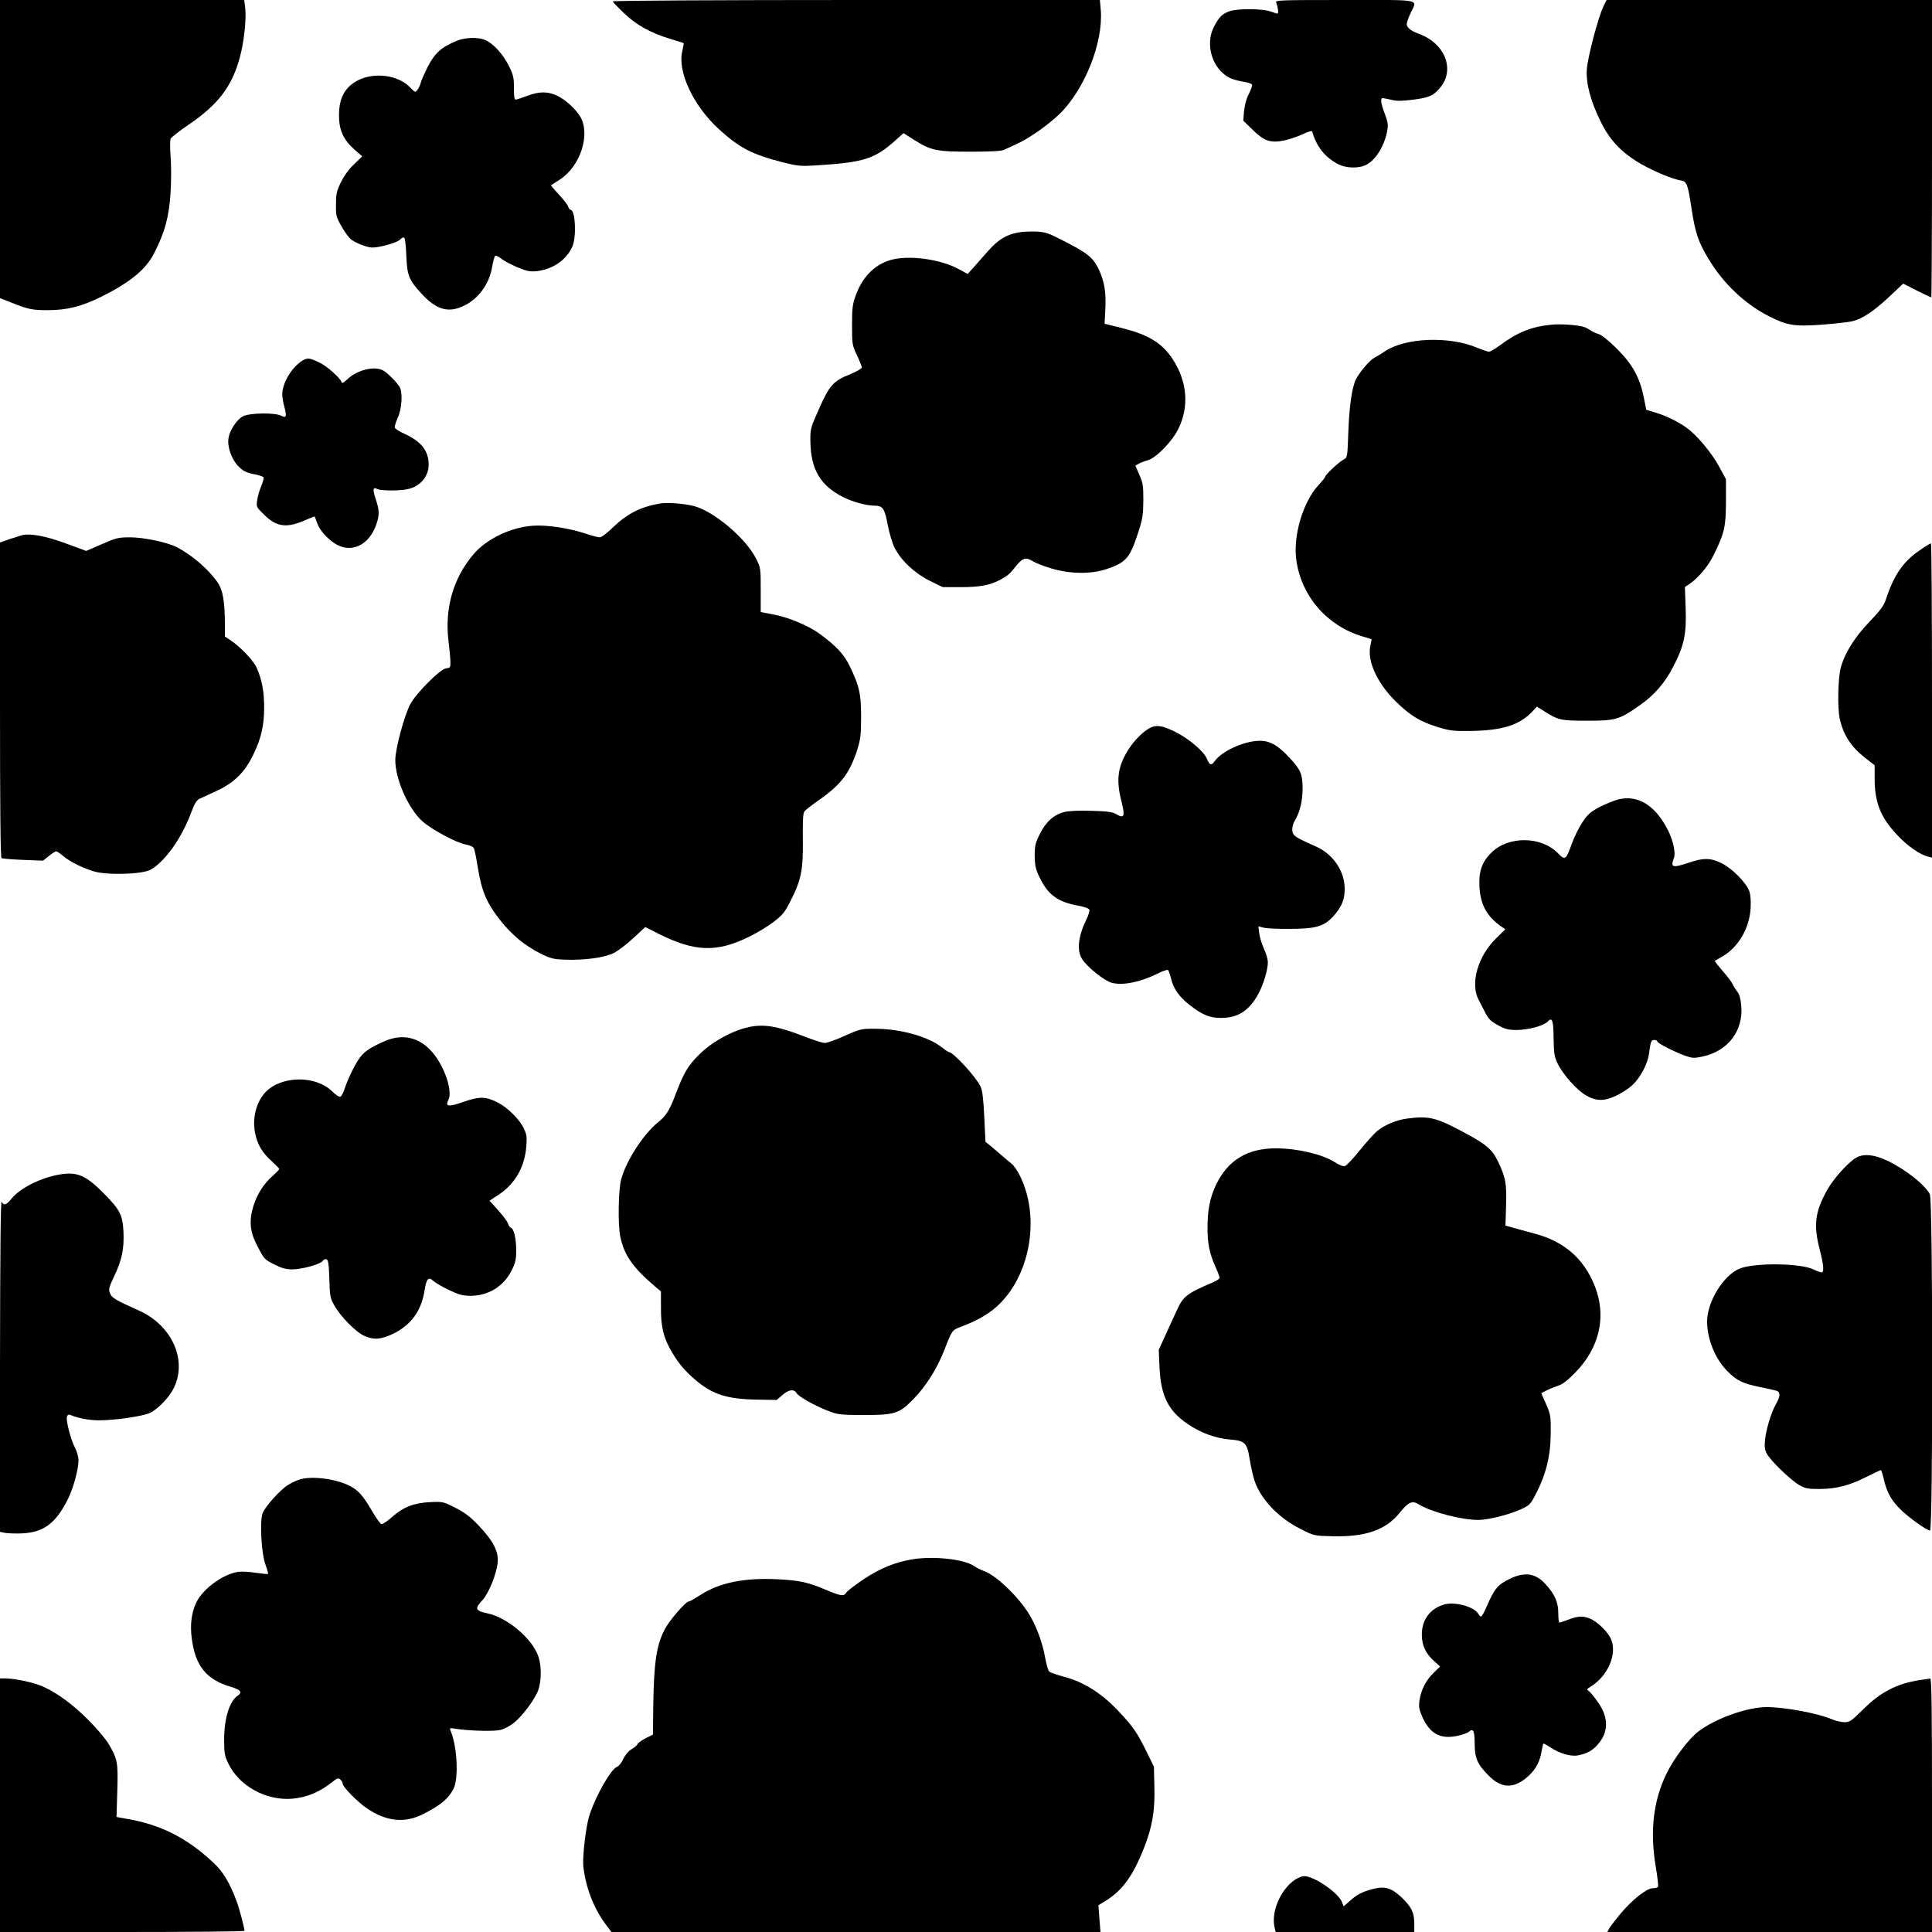
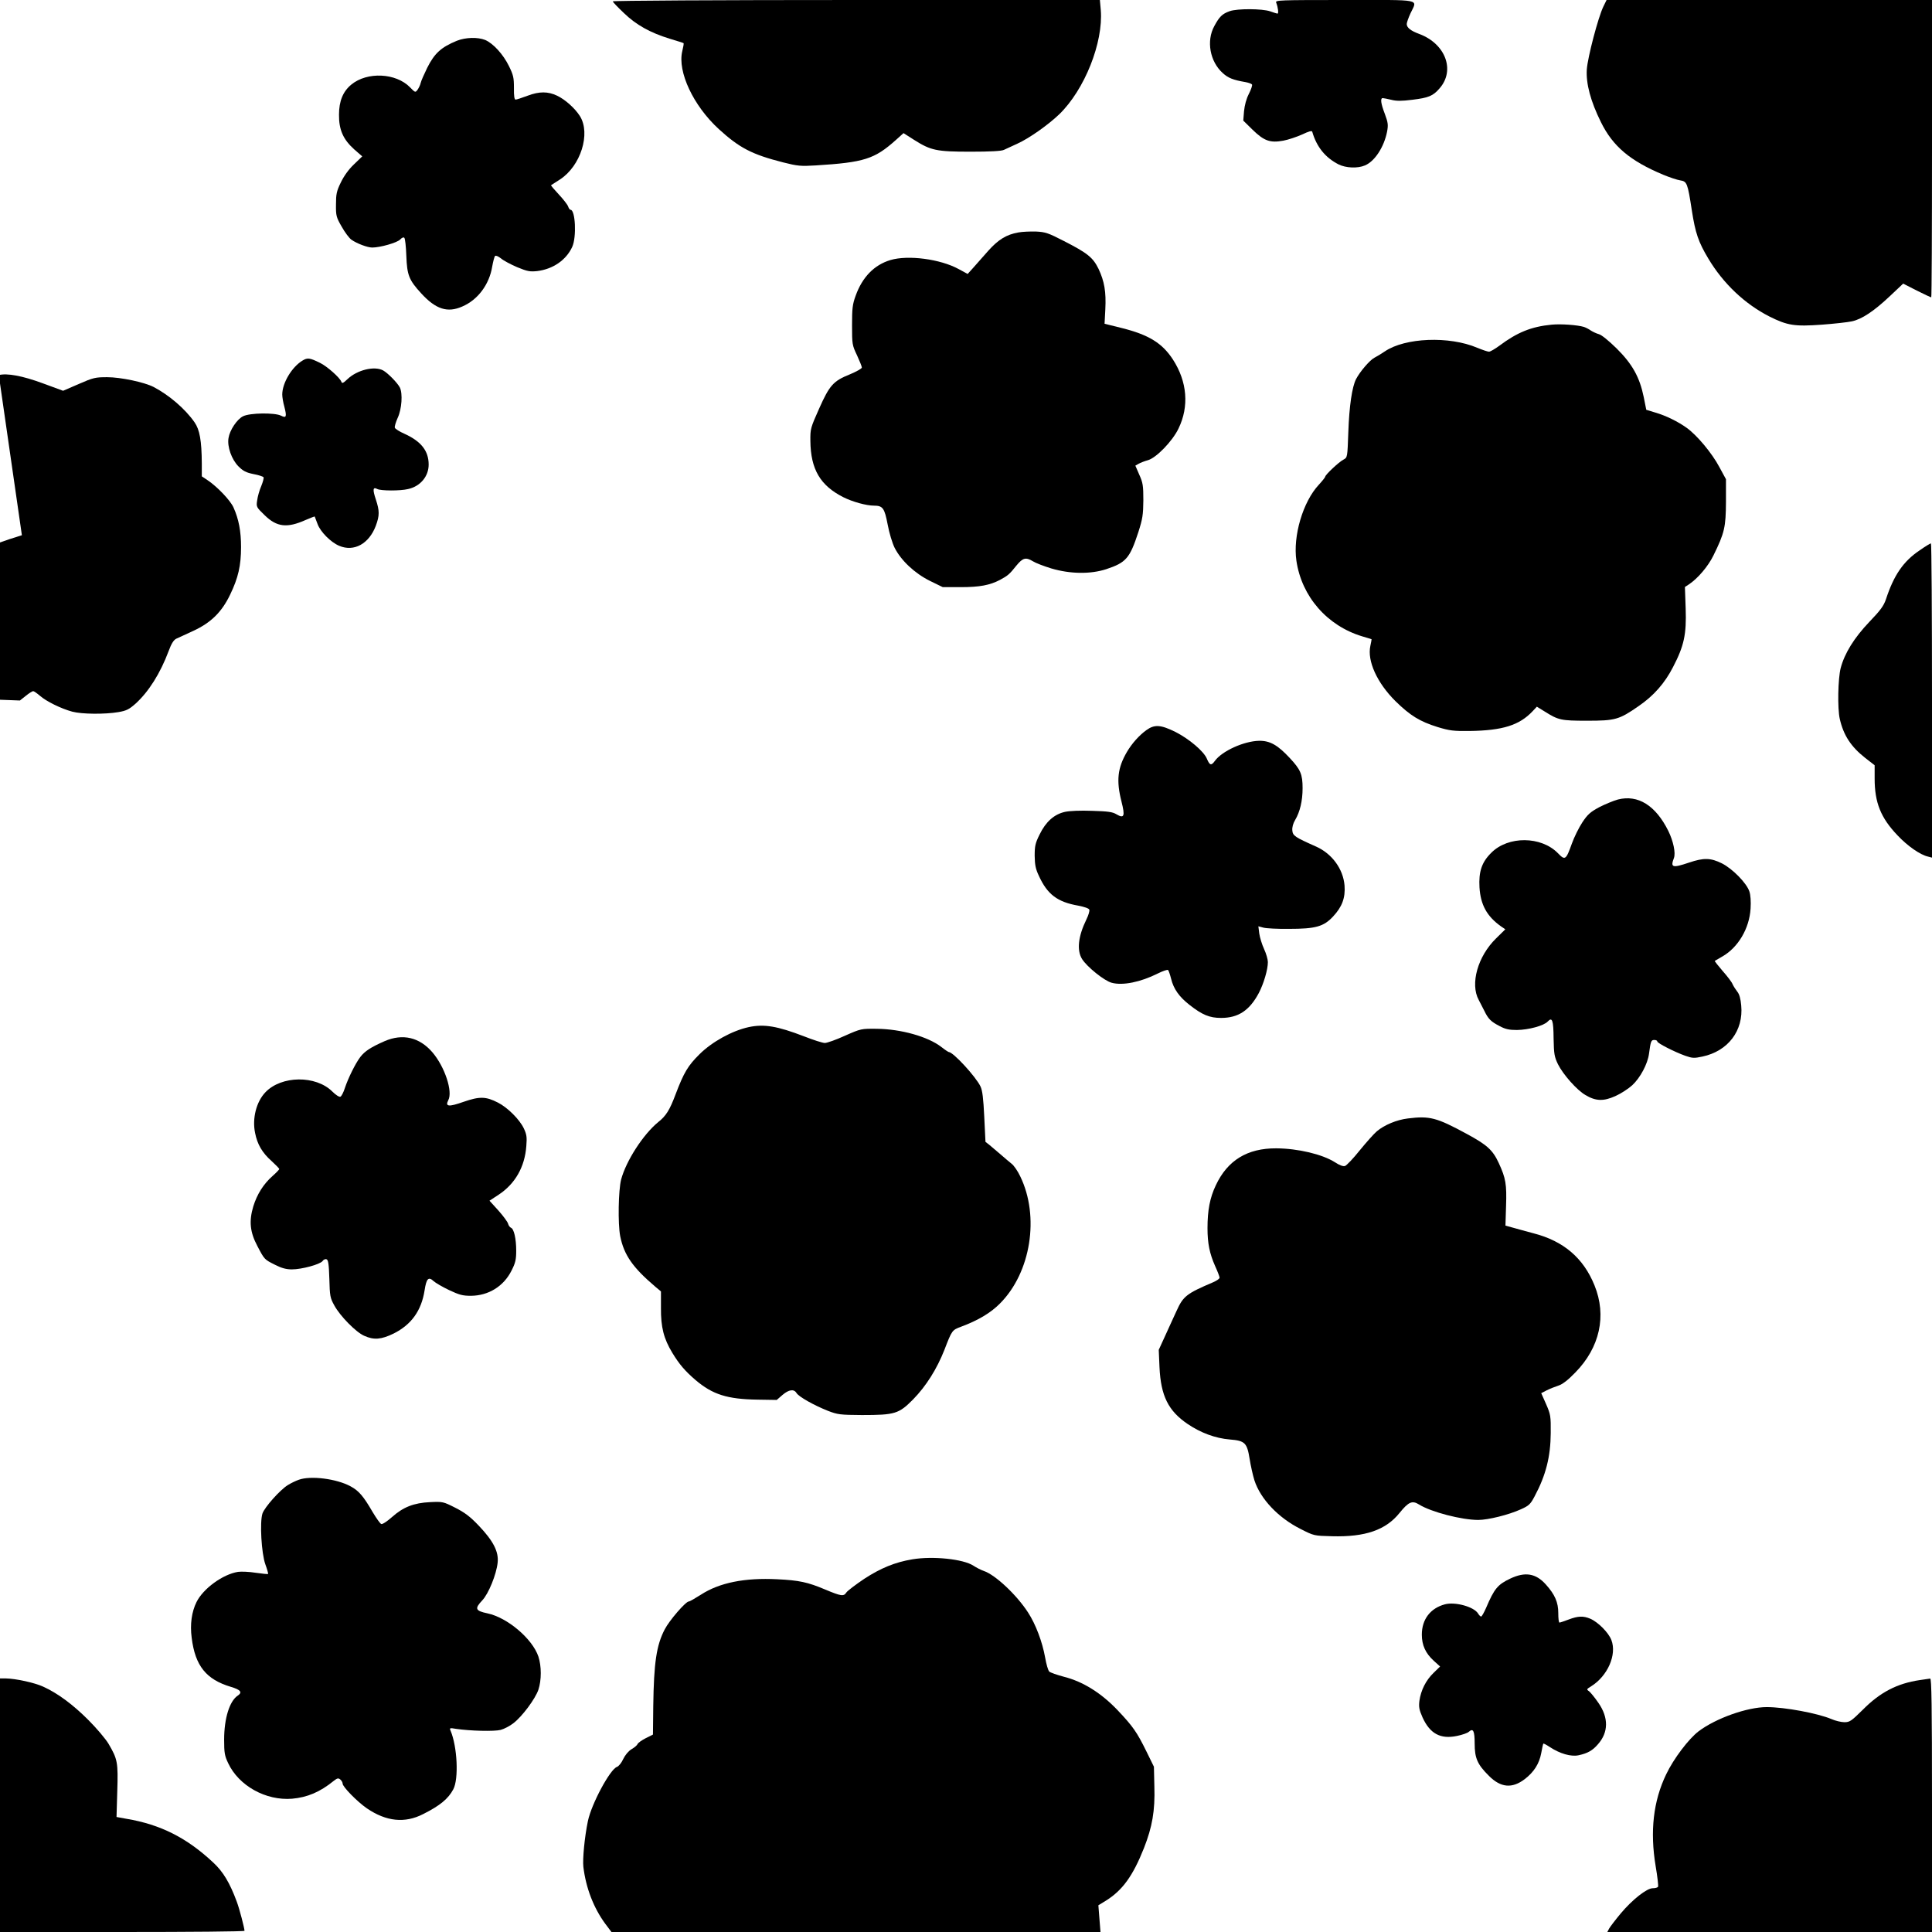
<svg xmlns="http://www.w3.org/2000/svg" version="1.0" width="1280pt" height="1280pt" viewBox="0 0 1280 1280" preserveAspectRatio="xMidYMid meet">
  <g transform="translate(0,1280) scale(0.1,-0.1)" fill="#000000" stroke="none">
-     <path d="M0 11813 l0 -988 68 -27 c120 -48 145 -53 252 -53 127 1 220 24 353 90 188 94 291 178 346 283 73 142 102 248 111 407 5 77 5 185 0 240 -4 56 -4 107 1 117 5 9 57 50 116 90 199 135 290 255 342 448 27 99 44 251 36 323 l-7 57 -809 0 -809 0 0 -987z" />
    <path d="M4060 12791 c0 -5 33 -39 73 -77 83 -80 174 -130 302 -170 50 -15 92 -28 94 -30 2 -2 -2 -26 -9 -54 -32 -135 73 -360 242 -515 137 -125 219 -168 427 -221 95 -24 116 -26 215 -20 322 20 390 42 532 169 l50 45 69 -44 c112 -71 149 -79 376 -79 128 0 204 4 220 12 13 6 53 24 89 41 78 35 205 125 278 195 168 163 292 475 275 690 l-6 67 -1613 0 c-913 0 -1614 -4 -1614 -9z" />
    <path d="M8455 12783 c13 -34 17 -73 9 -73 -5 0 -27 7 -49 15 -52 18 -217 19 -268 1 -50 -18 -68 -36 -102 -99 -54 -98 -29 -235 56 -311 36 -33 69 -46 151 -60 21 -4 40 -11 43 -16 3 -5 -6 -33 -21 -62 -17 -33 -28 -75 -32 -115 l-5 -62 61 -60 c77 -75 117 -89 204 -73 33 6 89 25 125 41 44 21 65 27 67 18 29 -100 86 -171 174 -216 48 -24 126 -28 175 -7 65 27 127 122 147 225 8 44 6 59 -15 116 -27 70 -31 105 -14 105 5 0 31 -5 56 -11 34 -9 69 -9 140 0 107 13 137 25 180 75 106 120 40 296 -134 361 -57 21 -83 42 -83 66 0 9 11 41 25 71 45 97 88 88 -436 88 -435 0 -461 -1 -454 -17z" />
    <path d="M10622 12755 c-34 -71 -103 -333 -109 -415 -6 -94 25 -211 94 -350 79 -160 193 -256 413 -348 41 -17 92 -34 112 -37 45 -7 49 -18 77 -200 23 -148 43 -208 109 -318 99 -166 242 -301 405 -384 120 -60 167 -67 348 -54 81 6 170 16 198 22 66 14 146 67 253 168 l87 82 90 -46 c50 -25 93 -45 96 -45 3 0 5 443 5 985 l0 985 -1078 0 -1078 0 -22 -45z" />
    <path d="M3027 12530 c-104 -43 -148 -82 -197 -180 -20 -41 -40 -86 -43 -100 -3 -14 -13 -34 -21 -45 -14 -19 -15 -19 -50 17 -93 95 -283 104 -388 18 -56 -46 -82 -110 -82 -200 -1 -100 28 -164 100 -229 l54 -47 -55 -53 c-35 -33 -67 -78 -87 -120 -28 -57 -32 -77 -32 -146 -1 -74 2 -85 38 -147 21 -38 50 -76 64 -86 37 -26 107 -52 138 -52 53 0 165 32 185 53 12 13 23 17 28 11 5 -5 11 -58 13 -119 5 -128 17 -160 99 -249 96 -105 174 -130 271 -87 104 44 180 147 199 265 6 33 14 65 19 70 5 5 21 -2 39 -16 16 -14 65 -40 107 -58 68 -28 85 -31 133 -26 105 13 192 73 232 160 30 65 21 246 -11 246 -5 0 -12 10 -16 22 -4 12 -32 48 -62 80 -30 32 -53 59 -51 61 2 1 29 19 59 38 137 89 205 304 132 420 -33 52 -98 110 -151 135 -61 29 -118 29 -195 0 -37 -14 -74 -26 -80 -26 -8 0 -12 24 -11 78 0 68 -4 85 -33 144 -38 78 -104 150 -157 173 -50 20 -129 18 -188 -5z" />
    <path d="M6747 11260 c-79 -14 -133 -47 -200 -122 -34 -39 -79 -89 -99 -112 l-37 -41 -59 32 c-122 67 -336 95 -453 60 -107 -32 -186 -113 -230 -236 -21 -57 -24 -84 -24 -196 0 -126 1 -132 33 -199 17 -37 32 -74 32 -81 0 -7 -36 -27 -79 -45 -110 -44 -135 -72 -204 -227 -57 -128 -59 -134 -58 -215 2 -188 66 -295 218 -372 62 -31 153 -56 203 -56 59 0 70 -16 91 -125 10 -55 31 -124 46 -154 43 -85 133 -169 233 -219 l86 -42 119 0 c126 0 193 13 260 48 52 28 63 37 109 95 43 52 62 57 110 28 17 -11 72 -32 121 -47 125 -37 259 -39 364 -5 132 44 156 72 213 246 28 88 32 114 33 210 0 98 -3 117 -27 170 l-26 60 21 12 c12 7 40 18 62 24 55 15 163 126 203 210 71 146 58 310 -37 457 -71 109 -160 164 -340 209 l-113 28 5 95 c6 117 -6 186 -45 269 -37 75 -72 104 -233 186 -99 51 -119 58 -181 61 -38 1 -90 -1 -117 -6z" />
    <path d="M10280 10649 c-135 -13 -228 -51 -347 -140 -29 -21 -59 -39 -68 -39 -9 0 -44 12 -78 26 -186 79 -478 67 -612 -24 -22 -15 -53 -34 -69 -42 -31 -16 -96 -92 -122 -142 -26 -51 -45 -177 -51 -351 -6 -168 -6 -168 -32 -182 -30 -15 -121 -101 -121 -113 0 -4 -19 -28 -42 -53 -106 -113 -173 -341 -149 -504 35 -238 204 -431 436 -501 33 -10 61 -18 62 -19 1 0 -3 -20 -8 -44 -22 -99 44 -245 166 -366 98 -96 161 -135 280 -172 79 -24 104 -27 210 -26 221 3 331 38 419 131 l28 30 52 -32 c91 -57 107 -61 281 -61 186 0 212 7 340 96 101 69 174 152 229 259 73 140 90 217 84 388 l-5 143 26 17 c59 39 128 120 163 192 74 150 82 189 83 355 l0 150 -44 81 c-48 91 -149 212 -217 260 -59 42 -136 80 -208 101 l-59 18 -17 85 c-27 131 -75 218 -180 322 -52 51 -100 90 -117 94 -15 4 -39 15 -53 24 -14 10 -34 20 -46 24 -43 13 -151 21 -214 15z" />
    <path d="M2004 10411 c-71 -43 -134 -149 -134 -225 0 -17 6 -53 14 -81 17 -66 13 -77 -22 -59 -41 21 -207 19 -252 -4 -40 -20 -88 -92 -96 -144 -10 -57 21 -143 66 -188 31 -31 51 -41 100 -51 33 -6 63 -16 66 -21 3 -5 -4 -31 -15 -58 -12 -27 -24 -70 -27 -94 -7 -44 -6 -46 50 -100 80 -78 148 -86 271 -31 32 14 59 24 60 23 1 -2 9 -24 19 -50 19 -52 88 -121 143 -144 98 -42 198 13 243 133 25 68 25 98 0 174 -22 66 -20 85 10 69 23 -12 151 -13 204 0 81 18 136 84 136 162 0 91 -50 154 -160 204 -32 14 -61 32 -64 40 -3 7 6 37 19 66 27 58 34 161 14 201 -17 32 -80 96 -111 113 -58 31 -172 3 -236 -58 -27 -26 -36 -30 -40 -18 -9 27 -96 104 -142 126 -69 34 -83 35 -116 15z" />
-     <path d="M4370 9464 c-128 -23 -215 -68 -306 -155 -39 -39 -79 -69 -91 -69 -11 0 -52 11 -91 24 -106 36 -261 60 -351 53 -146 -10 -307 -87 -393 -188 -135 -158 -192 -357 -167 -572 7 -56 13 -120 13 -142 1 -37 -1 -40 -29 -43 -39 -5 -198 -164 -237 -238 -39 -73 -99 -295 -99 -369 -1 -124 85 -320 177 -404 61 -56 231 -147 293 -157 23 -4 46 -14 50 -23 5 -9 16 -62 25 -119 27 -169 59 -244 155 -365 73 -92 160 -163 261 -214 66 -33 85 -38 160 -41 127 -5 264 13 324 43 28 13 87 58 131 99 l80 74 87 -44 c241 -121 388 -126 603 -19 50 24 122 68 160 97 62 48 75 64 115 144 68 134 82 203 79 405 -1 131 1 173 12 185 8 10 50 42 94 73 148 103 206 180 257 341 19 63 23 96 23 210 0 153 -11 203 -75 336 -39 80 -87 132 -200 215 -70 52 -203 108 -297 126 l-93 18 0 146 c0 144 0 147 -32 210 -61 122 -250 289 -387 339 -55 21 -195 34 -251 24z" />
-     <path d="M145 9254 c-11 -3 -48 -15 -82 -26 l-63 -22 0 -1042 c0 -713 3 -1045 10 -1049 6 -4 70 -9 143 -12 l132 -5 39 31 c21 17 43 31 49 31 5 0 25 -14 45 -31 42 -37 140 -85 214 -105 64 -17 217 -18 305 -3 53 9 71 18 114 56 87 79 164 201 219 348 18 49 33 73 50 82 14 6 65 30 113 52 117 54 189 124 245 241 53 110 72 191 72 315 0 104 -15 184 -50 262 -21 47 -107 137 -171 180 l-39 26 0 86 c-1 151 -14 223 -48 272 -62 89 -168 180 -271 234 -62 32 -219 65 -308 65 -78 0 -92 -3 -188 -45 l-104 -45 -136 50 c-133 49 -235 68 -290 54z" />
+     <path d="M145 9254 c-11 -3 -48 -15 -82 -26 l-63 -22 0 -1042 l132 -5 39 31 c21 17 43 31 49 31 5 0 25 -14 45 -31 42 -37 140 -85 214 -105 64 -17 217 -18 305 -3 53 9 71 18 114 56 87 79 164 201 219 348 18 49 33 73 50 82 14 6 65 30 113 52 117 54 189 124 245 241 53 110 72 191 72 315 0 104 -15 184 -50 262 -21 47 -107 137 -171 180 l-39 26 0 86 c-1 151 -14 223 -48 272 -62 89 -168 180 -271 234 -62 32 -219 65 -308 65 -78 0 -92 -3 -188 -45 l-104 -45 -136 50 c-133 49 -235 68 -290 54z" />
    <path d="M12717 9153 c-107 -72 -170 -164 -222 -323 -15 -44 -36 -73 -110 -150 -101 -106 -164 -208 -190 -306 -18 -70 -22 -267 -6 -337 25 -109 74 -184 168 -258 l63 -49 0 -88 c0 -159 40 -260 152 -377 66 -70 149 -128 201 -140 l27 -7 0 1041 c0 573 -3 1041 -7 1041 -5 0 -39 -21 -76 -47z" />
    <path d="M7594 7962 c-48 -35 -95 -88 -128 -144 -62 -106 -71 -190 -36 -328 25 -98 18 -115 -33 -85 -26 16 -57 20 -161 23 -78 3 -150 0 -181 -7 -71 -16 -126 -65 -167 -149 -29 -58 -33 -77 -33 -142 1 -60 6 -87 28 -133 56 -123 123 -173 260 -197 41 -8 71 -18 74 -27 3 -8 -6 -38 -20 -66 -54 -111 -64 -203 -28 -261 33 -52 147 -144 196 -157 73 -20 191 4 305 61 34 17 66 28 69 23 4 -4 13 -30 20 -58 16 -66 53 -119 121 -172 85 -67 134 -87 210 -87 114 0 188 49 250 165 32 61 60 155 60 205 0 17 -11 56 -25 86 -14 30 -28 76 -32 103 l-6 48 34 -9 c19 -5 95 -9 169 -8 176 0 230 15 292 82 60 64 82 124 76 205 -9 110 -83 211 -188 258 -142 63 -155 72 -158 107 -2 21 5 47 19 70 32 54 49 127 49 210 0 92 -13 123 -85 200 -80 86 -131 115 -203 114 -101 -2 -246 -68 -293 -133 -24 -33 -34 -31 -53 14 -20 49 -117 131 -207 177 -99 49 -140 52 -195 12z" />
    <path d="M10719 7503 c-29 -8 -85 -31 -124 -51 -59 -32 -77 -48 -112 -101 -23 -35 -54 -98 -69 -140 -39 -109 -45 -113 -92 -64 -111 114 -330 116 -442 3 -63 -62 -84 -125 -78 -229 7 -115 49 -192 142 -258 l29 -20 -61 -60 c-122 -119 -173 -302 -115 -408 9 -17 25 -48 36 -70 27 -56 44 -73 102 -103 39 -21 64 -26 115 -26 77 1 178 28 204 56 30 32 38 9 39 -113 2 -102 5 -120 29 -170 34 -68 125 -171 182 -204 69 -41 120 -42 198 -7 36 16 87 49 112 72 53 49 102 141 111 208 11 83 14 92 35 92 11 0 20 -4 20 -10 0 -11 113 -69 186 -95 46 -16 58 -17 113 -5 170 36 273 172 257 339 -4 44 -12 74 -26 91 -11 14 -25 36 -31 49 -5 14 -35 53 -66 88 -30 35 -54 65 -52 67 2 1 25 14 50 29 105 60 179 186 187 317 3 46 0 92 -8 114 -18 55 -111 150 -182 186 -75 37 -120 38 -218 5 -110 -37 -124 -33 -100 30 13 33 -4 113 -37 180 -84 169 -201 242 -334 208z" />
    <path d="M4960 5995 c-110 -24 -242 -97 -325 -179 -77 -76 -104 -121 -159 -266 -39 -104 -63 -143 -115 -184 -100 -82 -213 -257 -246 -381 -18 -71 -22 -293 -6 -375 25 -124 82 -207 234 -336 l36 -30 0 -110 c-1 -126 18 -203 76 -298 45 -74 83 -119 153 -179 113 -96 210 -127 411 -130 l127 -2 38 33 c42 36 76 41 93 13 15 -25 117 -82 208 -118 65 -25 80 -27 225 -28 220 0 245 8 340 104 86 88 157 201 207 328 50 130 51 131 110 153 113 42 197 92 258 154 205 205 264 577 134 843 -16 34 -42 72 -57 83 -15 12 -47 39 -72 61 -25 21 -58 49 -73 62 l-28 22 -8 165 c-6 123 -12 175 -25 202 -31 65 -181 228 -210 228 -3 0 -26 15 -50 34 -90 69 -267 118 -426 120 -104 1 -106 1 -212 -46 -59 -27 -119 -48 -133 -48 -15 0 -77 20 -138 44 -177 68 -265 83 -367 61z" />
    <path d="M2548 5902 c-91 -40 -131 -66 -161 -105 -32 -42 -80 -139 -102 -205 -9 -29 -23 -56 -30 -58 -8 -3 -31 12 -53 34 -109 109 -338 107 -444 -5 -60 -63 -88 -173 -68 -269 15 -76 47 -131 110 -187 27 -25 50 -48 50 -52 0 -4 -20 -25 -44 -46 -60 -53 -103 -121 -128 -202 -29 -97 -22 -170 27 -262 47 -90 46 -89 118 -125 43 -22 74 -30 111 -30 65 0 186 33 203 55 6 10 19 15 26 12 12 -4 16 -33 19 -129 3 -114 5 -127 33 -177 38 -70 143 -177 198 -201 64 -29 113 -25 195 15 118 59 184 152 205 286 12 79 26 93 60 61 12 -11 58 -38 102 -59 68 -32 90 -38 145 -38 117 1 217 63 269 167 26 51 31 73 31 132 0 80 -15 145 -35 152 -7 3 -16 15 -19 27 -3 12 -32 51 -64 87 l-59 65 61 40 c109 72 173 184 183 322 5 60 2 78 -17 118 -29 60 -108 138 -171 170 -80 41 -121 42 -228 5 -99 -35 -123 -32 -101 11 31 57 -23 221 -105 317 -86 100 -197 126 -317 74z" />
    <path d="M9328 5390 c-75 -9 -156 -43 -206 -85 -18 -15 -69 -72 -113 -126 -43 -54 -87 -100 -98 -104 -12 -4 -37 5 -67 25 -84 53 -245 91 -388 92 -192 1 -323 -79 -401 -245 -39 -82 -55 -165 -55 -284 0 -101 14 -169 51 -252 16 -35 29 -69 29 -76 0 -7 -19 -20 -42 -30 -176 -75 -199 -92 -243 -190 -18 -38 -51 -112 -75 -164 l-43 -94 5 -116 c9 -189 58 -288 186 -375 87 -59 184 -95 280 -103 100 -8 114 -22 131 -128 7 -44 21 -108 32 -143 40 -123 158 -248 306 -322 88 -45 89 -45 208 -48 220 -6 356 41 447 154 60 74 84 85 130 56 81 -50 282 -102 392 -102 65 0 202 34 281 70 54 24 64 33 92 86 75 140 106 264 107 419 1 114 -1 124 -31 193 l-32 72 37 19 c20 10 55 24 77 31 27 9 63 36 112 87 162 165 209 376 127 577 -73 181 -205 294 -404 345 -47 13 -108 29 -135 37 l-51 14 4 130 c5 144 -2 184 -48 284 -40 87 -78 121 -213 194 -199 108 -245 120 -389 102z" />
-     <path d="M12299 5131 c-51 -28 -151 -139 -193 -214 -81 -145 -92 -232 -51 -391 27 -105 32 -156 13 -156 -6 0 -31 9 -54 20 -87 42 -391 45 -489 5 -108 -45 -215 -220 -215 -351 0 -115 53 -246 133 -327 64 -65 102 -83 220 -107 51 -10 100 -22 110 -25 24 -10 21 -39 -7 -88 -31 -54 -63 -159 -72 -234 -5 -47 -2 -67 11 -93 23 -45 156 -174 214 -208 41 -24 56 -27 136 -27 111 1 192 21 310 80 50 25 93 45 96 45 3 0 12 -26 19 -57 19 -86 48 -140 107 -199 55 -56 178 -144 200 -144 20 0 19 2190 -1 2228 -34 64 -162 165 -284 223 -84 40 -153 47 -203 20z" />
-     <path d="M404 5020 c-128 -19 -272 -91 -330 -164 -32 -40 -48 -45 -63 -18 -7 11 -10 -332 -11 -1085 l0 -1102 35 -7 c19 -3 70 -5 112 -3 143 7 223 67 303 227 36 73 70 197 70 256 0 24 -10 60 -24 86 -28 54 -61 182 -52 206 4 11 12 14 24 9 48 -21 124 -35 187 -35 109 0 293 27 341 50 50 25 124 101 153 159 95 185 -7 418 -226 517 -161 72 -181 85 -194 115 -11 27 -8 38 29 117 50 105 65 179 60 292 -6 111 -22 143 -128 251 -118 120 -176 146 -286 129z" />
    <path d="M1979 2996 c-20 -7 -53 -23 -72 -35 -52 -32 -154 -147 -168 -188 -19 -57 -7 -265 19 -337 12 -33 20 -61 18 -64 -2 -2 -39 2 -82 8 -43 7 -96 9 -117 6 -101 -16 -231 -111 -275 -200 -32 -64 -44 -148 -32 -237 23 -186 96 -276 260 -325 64 -19 78 -36 45 -58 -54 -36 -90 -150 -90 -291 0 -88 3 -107 27 -157 70 -149 249 -249 423 -235 101 9 185 44 277 119 23 18 30 19 43 8 8 -7 15 -19 15 -27 0 -21 97 -120 161 -164 128 -87 251 -100 372 -38 112 56 167 102 200 164 37 68 27 283 -18 389 -8 18 -5 19 36 12 93 -14 254 -18 296 -7 23 6 61 26 84 44 58 44 145 161 166 222 21 64 21 156 0 220 -40 118 -205 258 -337 286 -81 17 -87 31 -35 86 42 44 94 173 102 250 8 73 -29 144 -125 245 -58 61 -93 87 -156 119 -79 40 -83 41 -166 37 -109 -5 -179 -33 -253 -99 -33 -29 -63 -49 -71 -46 -8 3 -33 39 -57 79 -61 105 -91 141 -147 171 -92 50 -264 72 -343 43z" />
    <path d="M6044 2469 c-114 -19 -209 -58 -318 -129 -58 -39 -112 -80 -119 -91 -17 -27 -35 -24 -140 20 -116 49 -173 61 -317 68 -218 11 -384 -23 -506 -102 -38 -24 -74 -45 -80 -45 -21 0 -129 -125 -160 -185 -55 -105 -72 -221 -76 -508 l-2 -189 -48 -24 c-27 -14 -51 -31 -54 -39 -3 -8 -21 -23 -40 -34 -20 -12 -42 -38 -55 -65 -11 -25 -30 -48 -41 -52 -45 -14 -169 -244 -193 -359 -22 -105 -36 -253 -30 -304 17 -140 68 -271 144 -375 l42 -56 1620 0 1620 0 -7 88 -7 89 49 30 c111 69 180 165 253 349 55 140 74 247 69 408 l-3 131 -49 100 c-64 130 -89 166 -193 276 -108 113 -228 188 -354 220 -46 12 -90 28 -97 34 -8 7 -20 49 -28 95 -18 101 -62 219 -113 297 -75 116 -216 249 -293 275 -18 6 -49 22 -69 35 -67 44 -269 65 -405 42z" />
    <path d="M10005 2341 c-82 -39 -105 -66 -159 -193 -14 -32 -29 -58 -33 -58 -5 0 -14 9 -21 21 -28 44 -151 78 -219 60 -97 -26 -153 -100 -153 -201 0 -70 25 -124 79 -173 l42 -38 -43 -42 c-51 -49 -84 -115 -94 -185 -5 -41 -2 -59 21 -111 49 -107 118 -145 228 -122 34 7 70 19 79 28 28 25 38 6 38 -78 0 -97 18 -139 95 -215 78 -78 153 -85 237 -21 61 47 96 102 109 172 6 33 12 61 14 63 2 2 21 -8 42 -22 68 -45 142 -66 192 -55 60 13 93 32 128 73 70 79 71 176 3 274 -24 35 -52 69 -62 77 -18 12 -17 14 14 33 109 68 171 209 134 306 -19 50 -89 120 -141 142 -46 19 -80 18 -143 -6 -29 -11 -56 -20 -60 -20 -5 0 -8 28 -8 63 0 71 -22 122 -82 189 -67 75 -138 86 -237 39z" />
    <path d="M0 840 l0 -840 810 0 c446 0 810 3 810 8 -1 20 -33 144 -51 192 -46 125 -91 200 -156 260 -175 164 -349 252 -575 290 l-66 12 5 171 c6 191 2 212 -58 314 -19 32 -79 103 -134 158 -103 103 -203 177 -300 221 -57 26 -181 53 -247 54 l-38 0 0 -840z" />
    <path d="M12719 1669 c-149 -22 -262 -80 -377 -196 -76 -75 -87 -83 -122 -83 -21 0 -60 9 -87 21 -90 38 -308 79 -428 79 -129 0 -337 -74 -451 -160 -66 -50 -166 -182 -215 -285 -86 -178 -108 -379 -70 -608 12 -70 19 -132 16 -137 -3 -6 -19 -10 -35 -10 -40 0 -136 -76 -213 -168 -35 -42 -69 -87 -76 -99 l-12 -23 1076 0 1075 0 0 840 c0 666 -3 840 -12 839 -7 -1 -38 -5 -69 -10z" />
-     <path d="M8579 346 c-98 -67 -161 -219 -133 -323 l6 -23 459 0 459 0 0 56 c0 72 -19 111 -84 173 -68 64 -111 76 -190 56 -72 -19 -107 -37 -155 -81 l-39 -34 -12 30 c-26 62 -184 170 -249 170 -15 0 -42 -11 -62 -24z" />
  </g>
</svg>